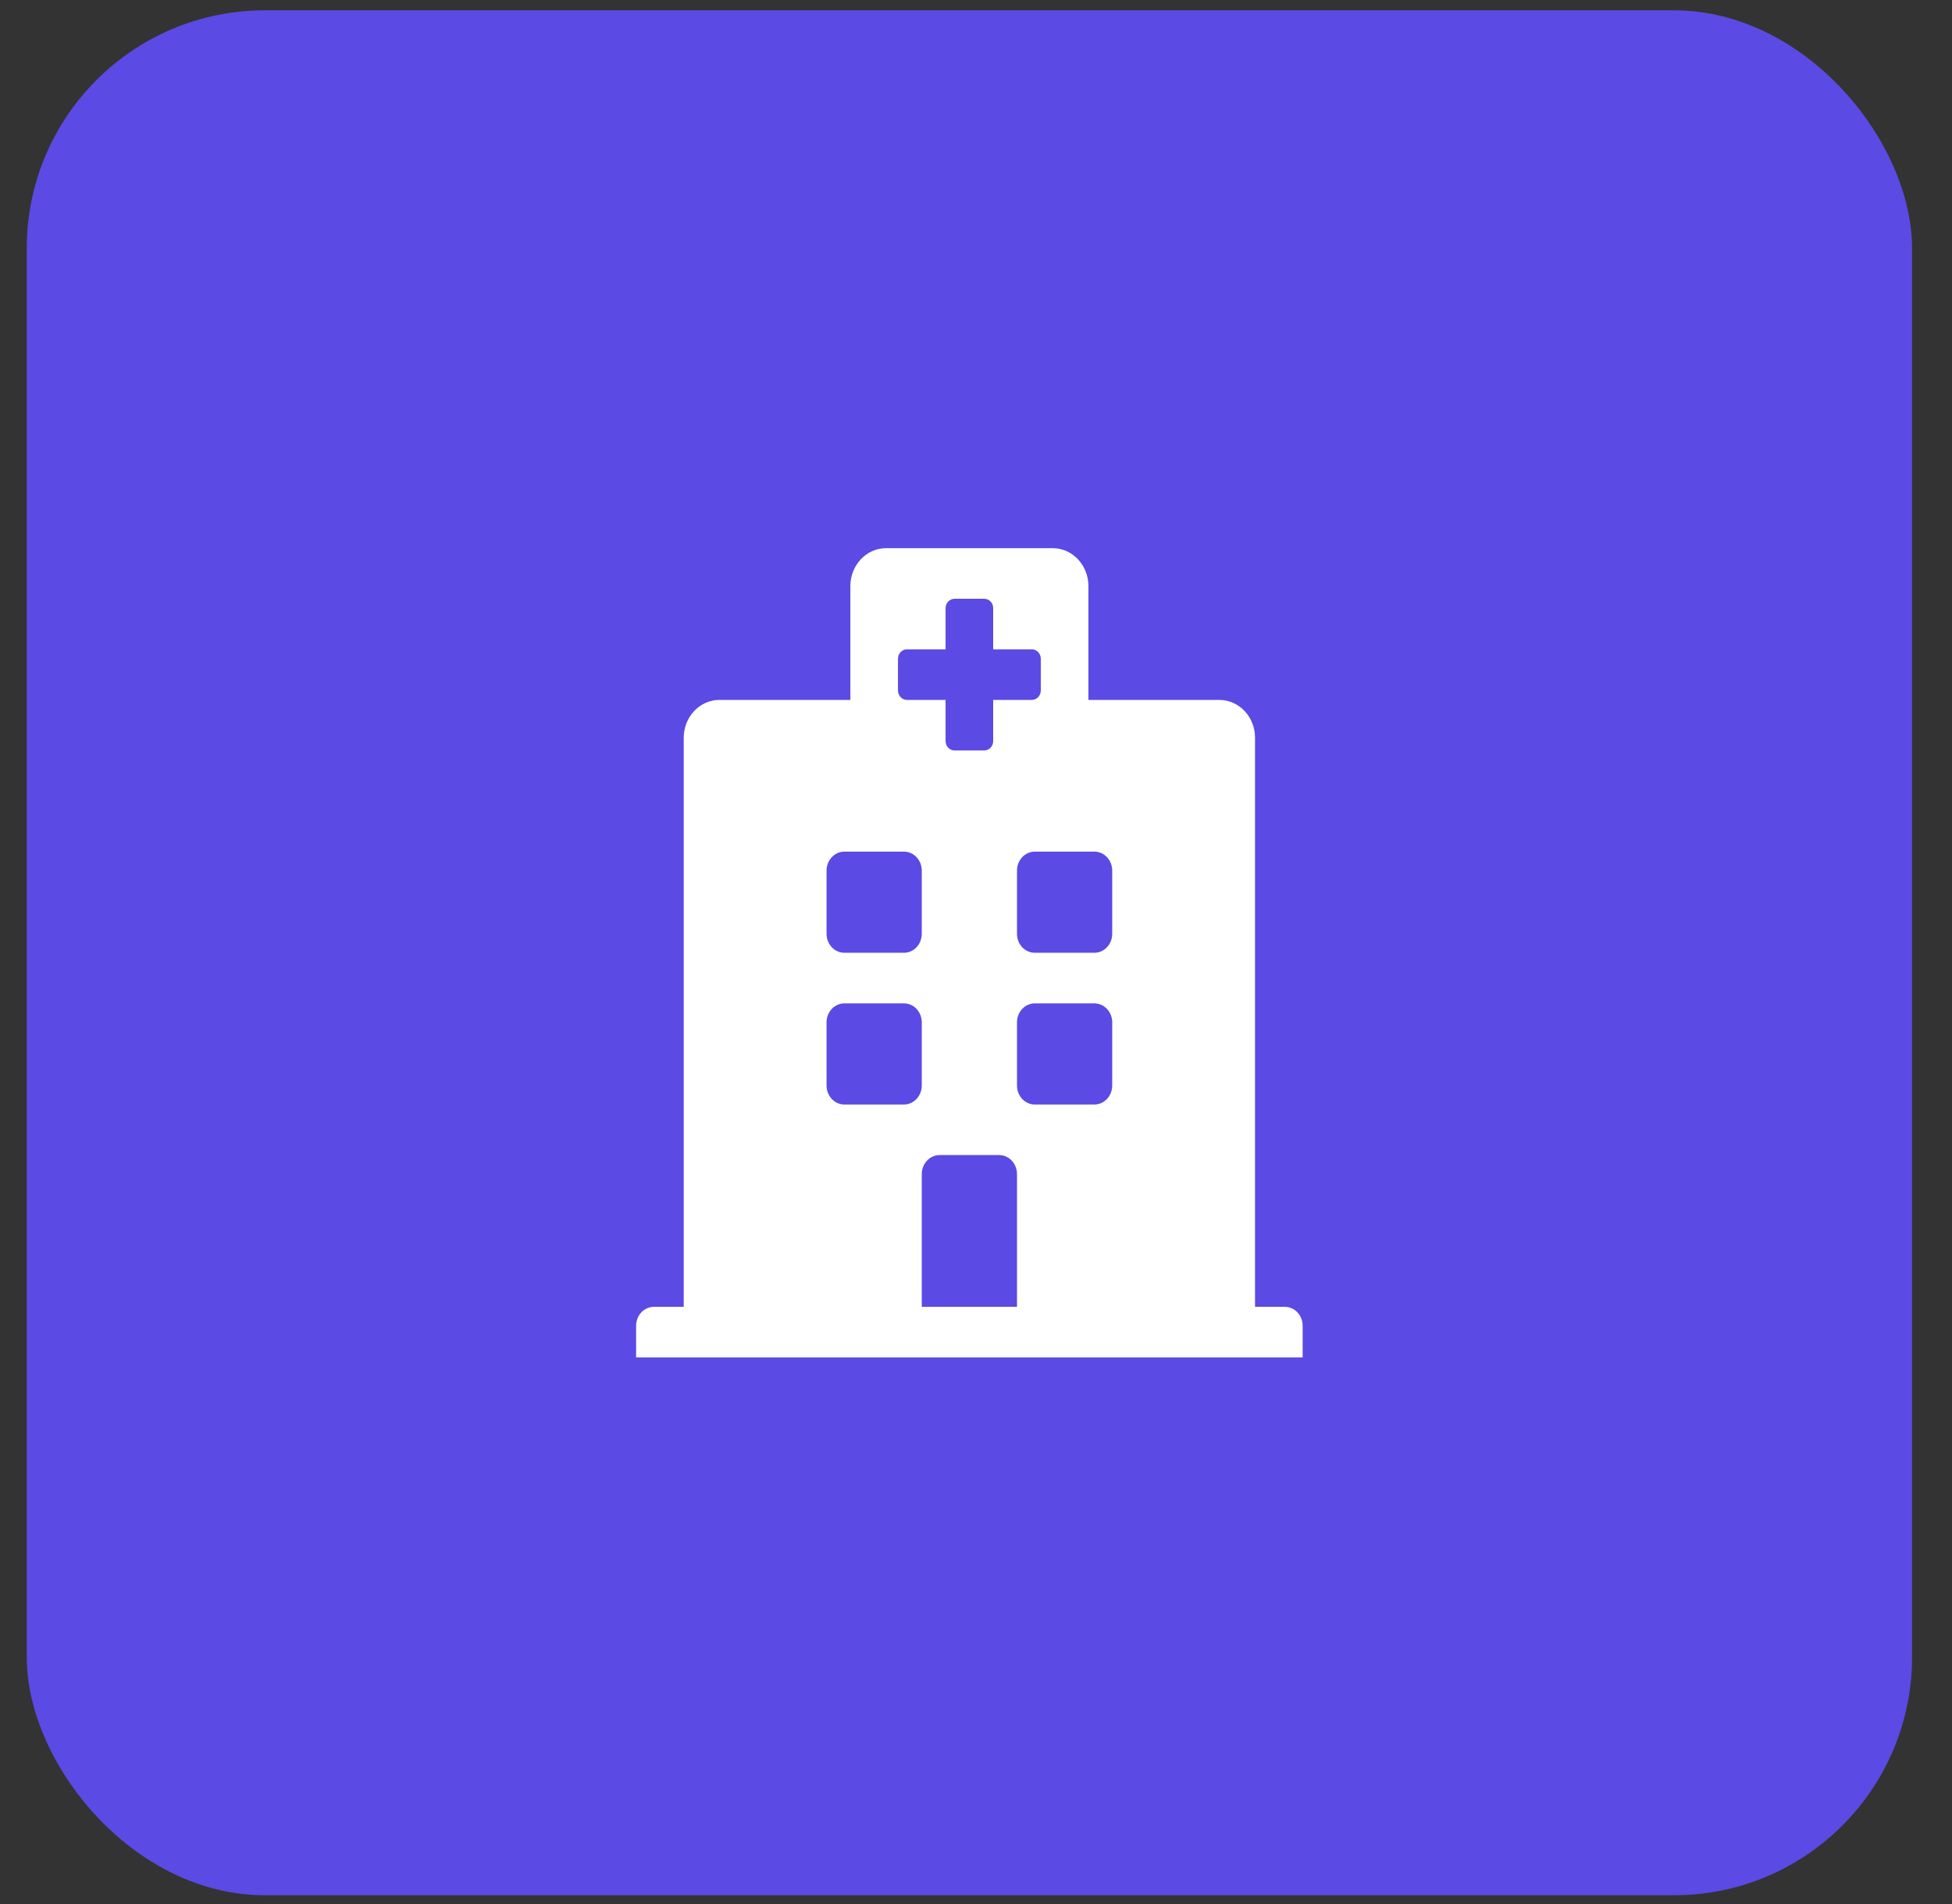
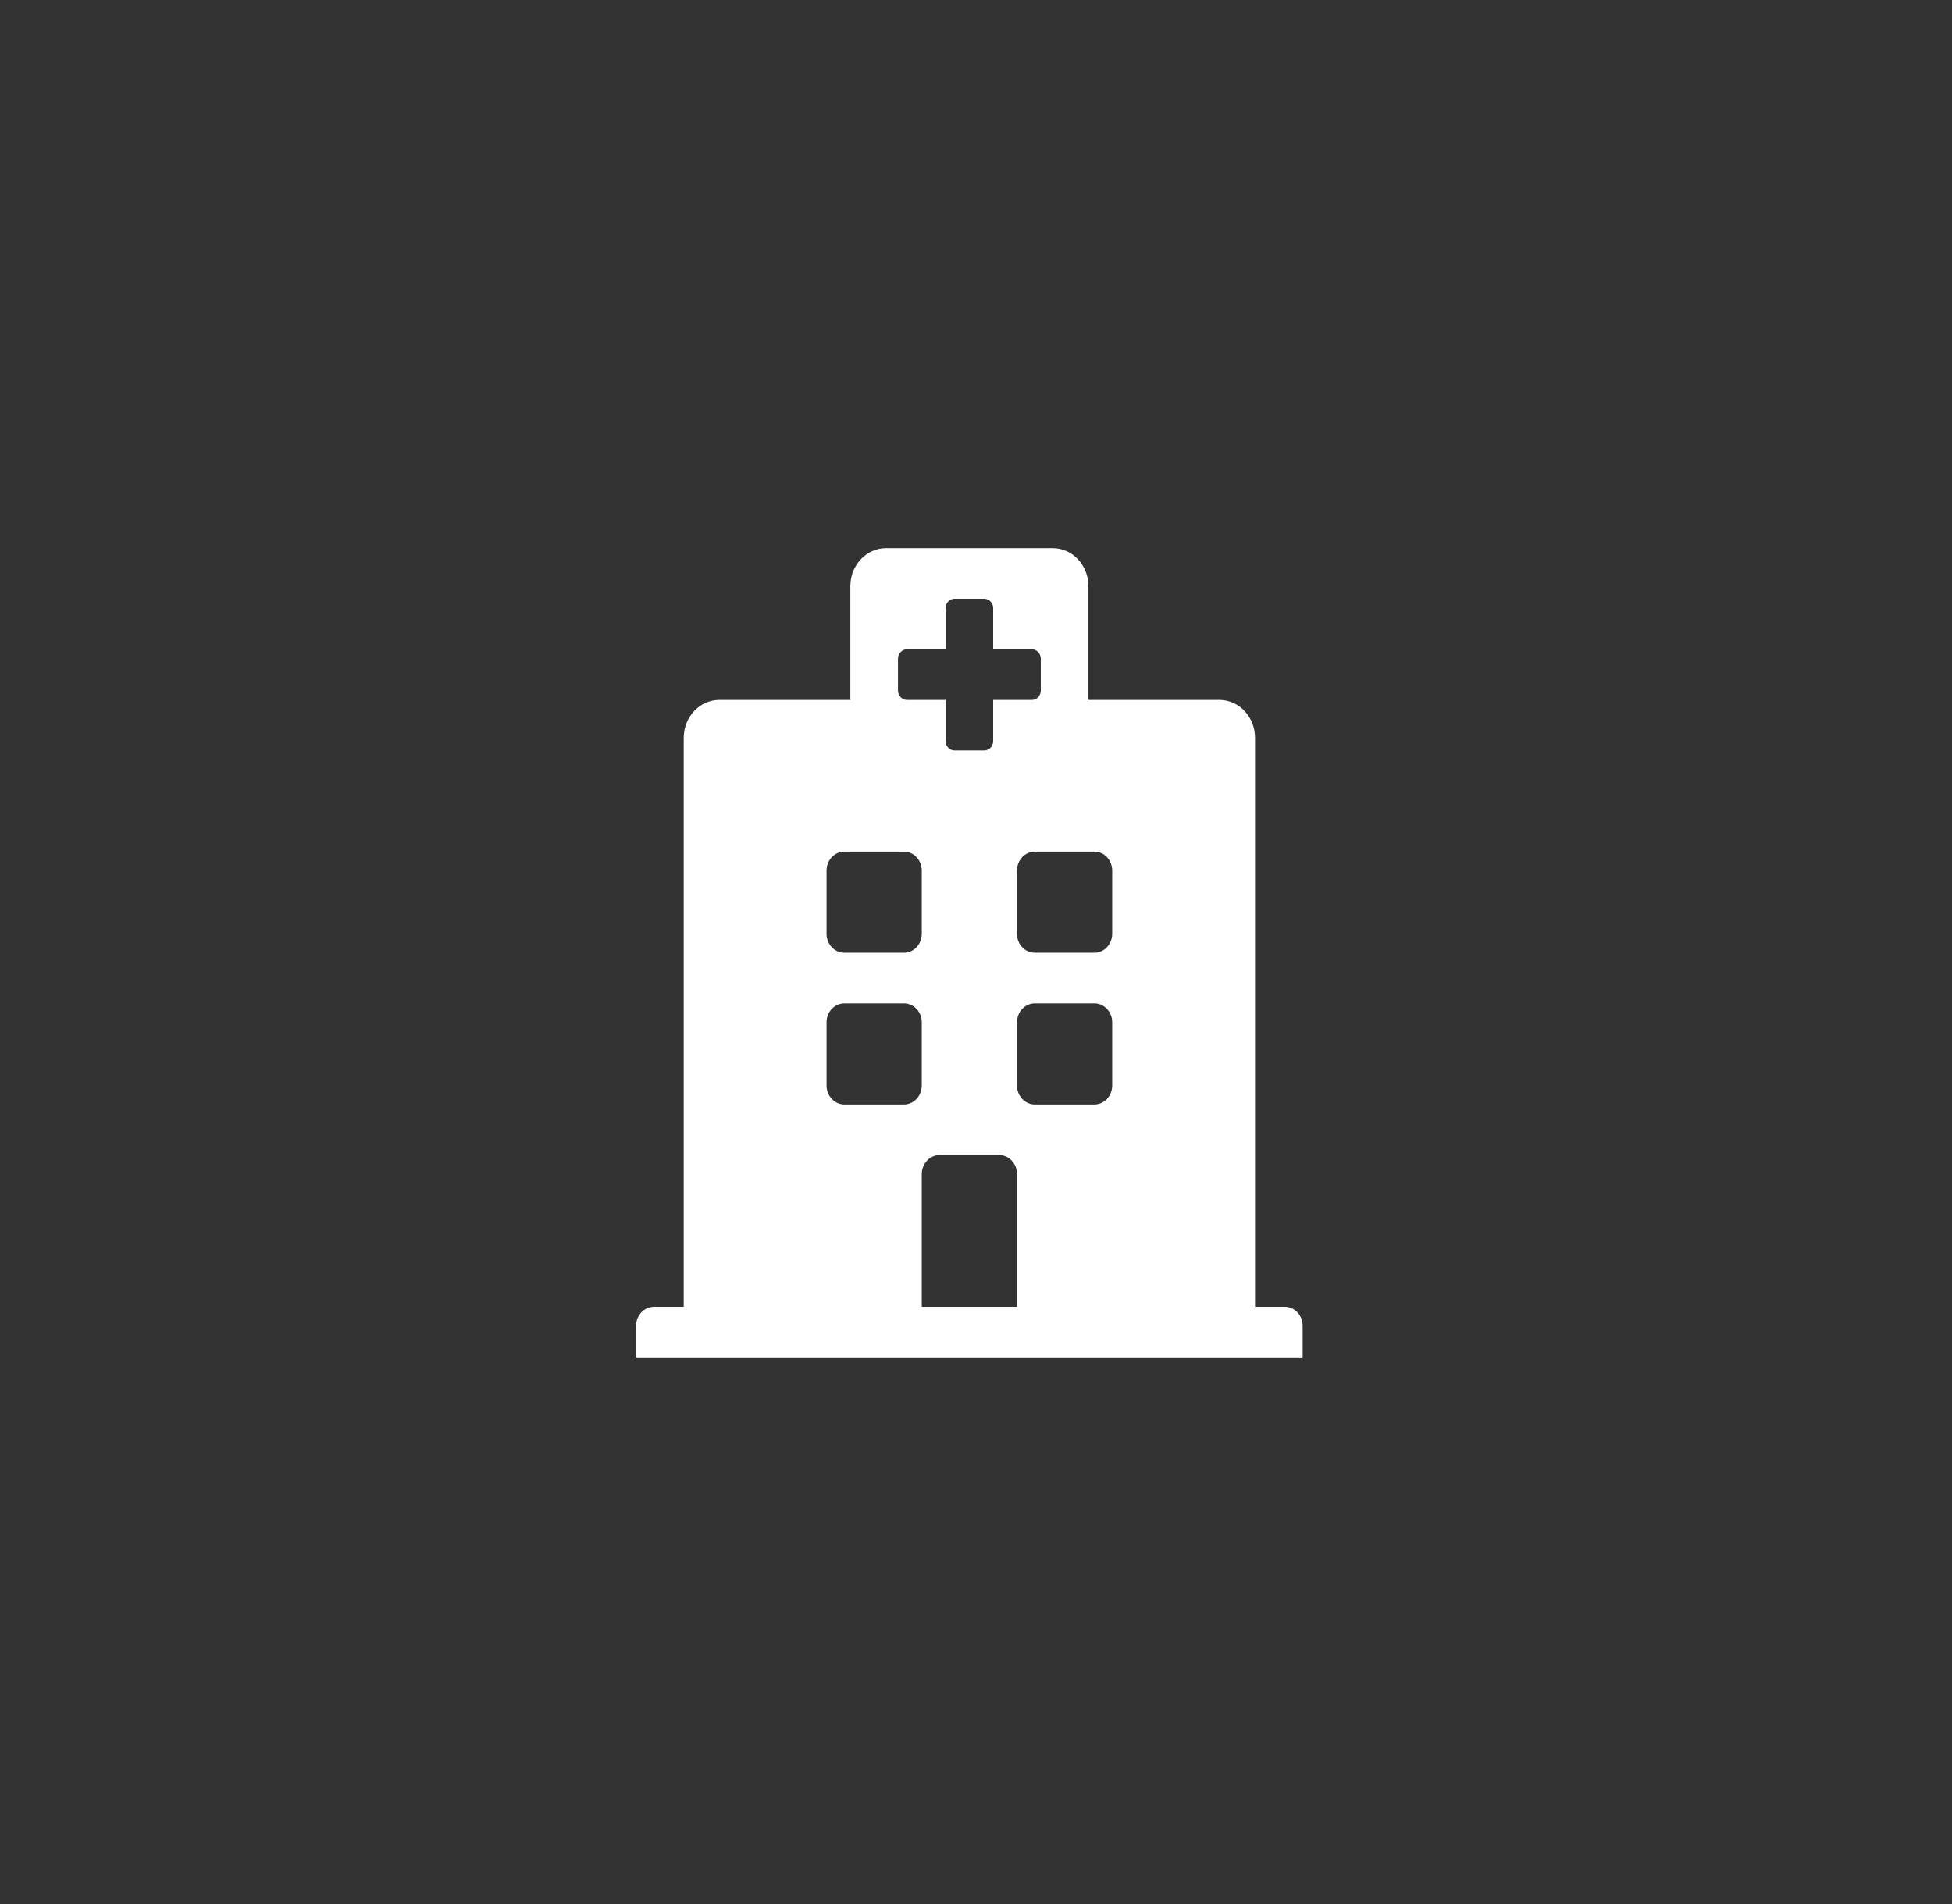
<svg xmlns="http://www.w3.org/2000/svg" width="41" height="40" viewBox="0 0 41 40" fill="none">
  <rect x="0" y="0" width="41" height="40" fill="#333333" stroke="none" />
-   <rect x="0.562" y="0.217" width="39.599" height="39.599" rx="5" fill="#5B4AE4" />
  <g clip-path="url(#clip0_569_891)">
-     <path d="M27.361 27.852V28.516H13.361V27.852C13.361 27.632 13.529 27.454 13.736 27.454H14.361V15.501C14.361 15.06 14.697 14.704 15.111 14.704H17.861V12.313C17.861 11.873 18.197 11.516 18.611 11.516H22.111C22.526 11.516 22.861 11.873 22.861 12.313V14.704H25.611C26.026 14.704 26.361 15.06 26.361 15.501V27.454H26.986C27.193 27.454 27.361 27.632 27.361 27.852ZM22.986 17.891H21.736C21.529 17.891 21.361 18.07 21.361 18.29V19.618C21.361 19.838 21.529 20.016 21.736 20.016H22.986C23.193 20.016 23.361 19.838 23.361 19.618V18.29C23.361 18.07 23.193 17.891 22.986 17.891ZM17.736 20.016H18.986C19.193 20.016 19.361 19.838 19.361 19.618V18.29C19.361 18.07 19.193 17.891 18.986 17.891H17.736C17.529 17.891 17.361 18.07 17.361 18.29V19.618C17.361 19.838 17.529 20.016 17.736 20.016ZM20.986 24.266H19.736C19.529 24.266 19.361 24.445 19.361 24.665V27.454H21.361V24.665C21.361 24.445 21.193 24.266 20.986 24.266ZM22.986 21.079H21.736C21.529 21.079 21.361 21.257 21.361 21.477V22.805C21.361 23.025 21.529 23.204 21.736 23.204H22.986C23.193 23.204 23.361 23.025 23.361 22.805V21.477C23.361 21.257 23.193 21.079 22.986 21.079ZM19.361 21.477C19.361 21.257 19.193 21.079 18.986 21.079H17.736C17.529 21.079 17.361 21.257 17.361 21.477V22.805C17.361 23.025 17.529 23.204 17.736 23.204H18.986C19.193 23.204 19.361 23.025 19.361 22.805V21.477ZM19.049 14.704H19.861V15.567C19.861 15.62 19.881 15.67 19.916 15.708C19.951 15.745 19.999 15.766 20.049 15.766H20.674C20.724 15.766 20.771 15.745 20.806 15.708C20.842 15.67 20.861 15.62 20.861 15.567V14.704H21.674C21.724 14.704 21.771 14.683 21.806 14.645C21.842 14.608 21.861 14.557 21.861 14.504V13.84C21.861 13.787 21.842 13.737 21.806 13.7C21.771 13.662 21.724 13.641 21.674 13.641H20.861V12.778C20.861 12.725 20.842 12.674 20.806 12.637C20.771 12.6 20.724 12.579 20.674 12.579H20.049C19.999 12.579 19.951 12.6 19.916 12.637C19.881 12.674 19.861 12.725 19.861 12.778V13.641H19.049C18.999 13.641 18.951 13.662 18.916 13.7C18.881 13.737 18.861 13.787 18.861 13.84V14.504C18.861 14.557 18.881 14.608 18.916 14.645C18.951 14.683 18.999 14.704 19.049 14.704Z" fill="white" />
+     <path d="M27.361 27.852V28.516H13.361V27.852C13.361 27.632 13.529 27.454 13.736 27.454H14.361V15.501C14.361 15.06 14.697 14.704 15.111 14.704H17.861V12.313C17.861 11.873 18.197 11.516 18.611 11.516H22.111C22.526 11.516 22.861 11.873 22.861 12.313V14.704H25.611C26.026 14.704 26.361 15.06 26.361 15.501V27.454H26.986C27.193 27.454 27.361 27.632 27.361 27.852ZM22.986 17.891H21.736C21.529 17.891 21.361 18.07 21.361 18.29V19.618C21.361 19.838 21.529 20.016 21.736 20.016H22.986C23.193 20.016 23.361 19.838 23.361 19.618V18.29C23.361 18.07 23.193 17.891 22.986 17.891M17.736 20.016H18.986C19.193 20.016 19.361 19.838 19.361 19.618V18.29C19.361 18.07 19.193 17.891 18.986 17.891H17.736C17.529 17.891 17.361 18.07 17.361 18.29V19.618C17.361 19.838 17.529 20.016 17.736 20.016ZM20.986 24.266H19.736C19.529 24.266 19.361 24.445 19.361 24.665V27.454H21.361V24.665C21.361 24.445 21.193 24.266 20.986 24.266ZM22.986 21.079H21.736C21.529 21.079 21.361 21.257 21.361 21.477V22.805C21.361 23.025 21.529 23.204 21.736 23.204H22.986C23.193 23.204 23.361 23.025 23.361 22.805V21.477C23.361 21.257 23.193 21.079 22.986 21.079ZM19.361 21.477C19.361 21.257 19.193 21.079 18.986 21.079H17.736C17.529 21.079 17.361 21.257 17.361 21.477V22.805C17.361 23.025 17.529 23.204 17.736 23.204H18.986C19.193 23.204 19.361 23.025 19.361 22.805V21.477ZM19.049 14.704H19.861V15.567C19.861 15.62 19.881 15.67 19.916 15.708C19.951 15.745 19.999 15.766 20.049 15.766H20.674C20.724 15.766 20.771 15.745 20.806 15.708C20.842 15.67 20.861 15.62 20.861 15.567V14.704H21.674C21.724 14.704 21.771 14.683 21.806 14.645C21.842 14.608 21.861 14.557 21.861 14.504V13.84C21.861 13.787 21.842 13.737 21.806 13.7C21.771 13.662 21.724 13.641 21.674 13.641H20.861V12.778C20.861 12.725 20.842 12.674 20.806 12.637C20.771 12.6 20.724 12.579 20.674 12.579H20.049C19.999 12.579 19.951 12.6 19.916 12.637C19.881 12.674 19.861 12.725 19.861 12.778V13.641H19.049C18.999 13.641 18.951 13.662 18.916 13.7C18.881 13.737 18.861 13.787 18.861 13.84V14.504C18.861 14.557 18.881 14.608 18.916 14.645C18.951 14.683 18.999 14.704 19.049 14.704Z" fill="white" />
  </g>
  <defs>
    <clipPath id="clip0_569_891">
      <rect width="14" height="17" fill="white" transform="translate(13.361 11.516)" />
    </clipPath>
  </defs>
</svg>